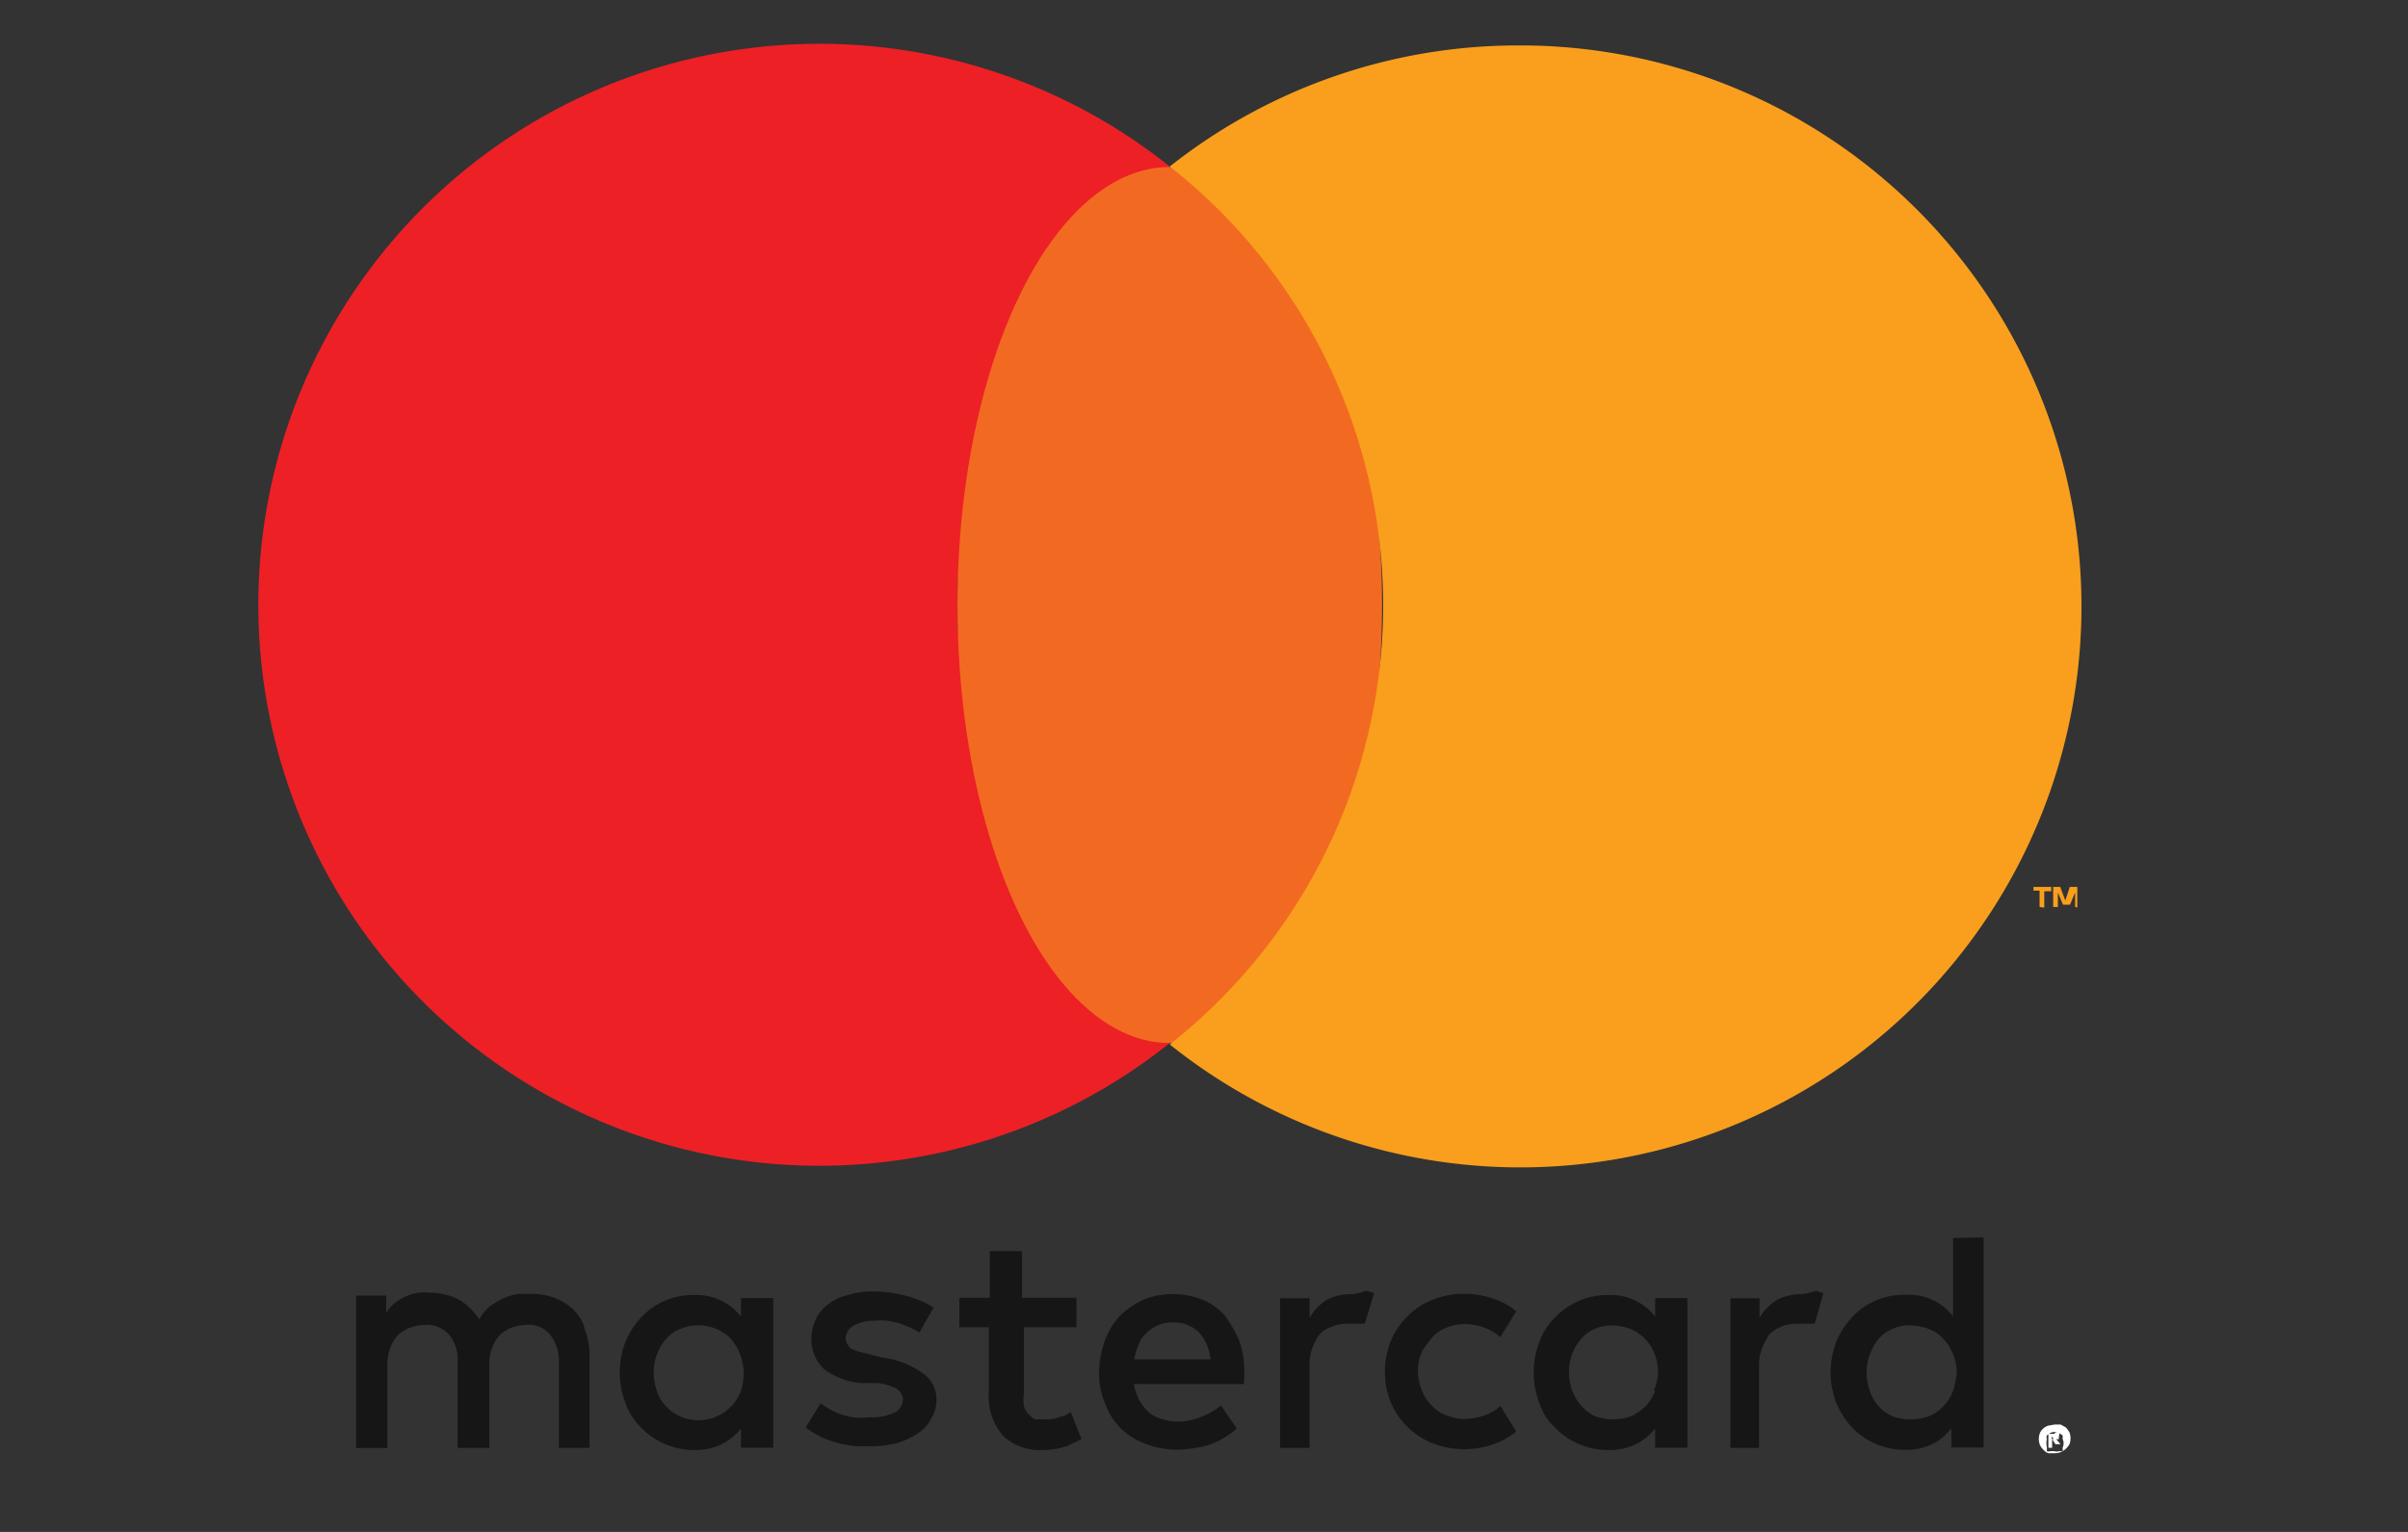
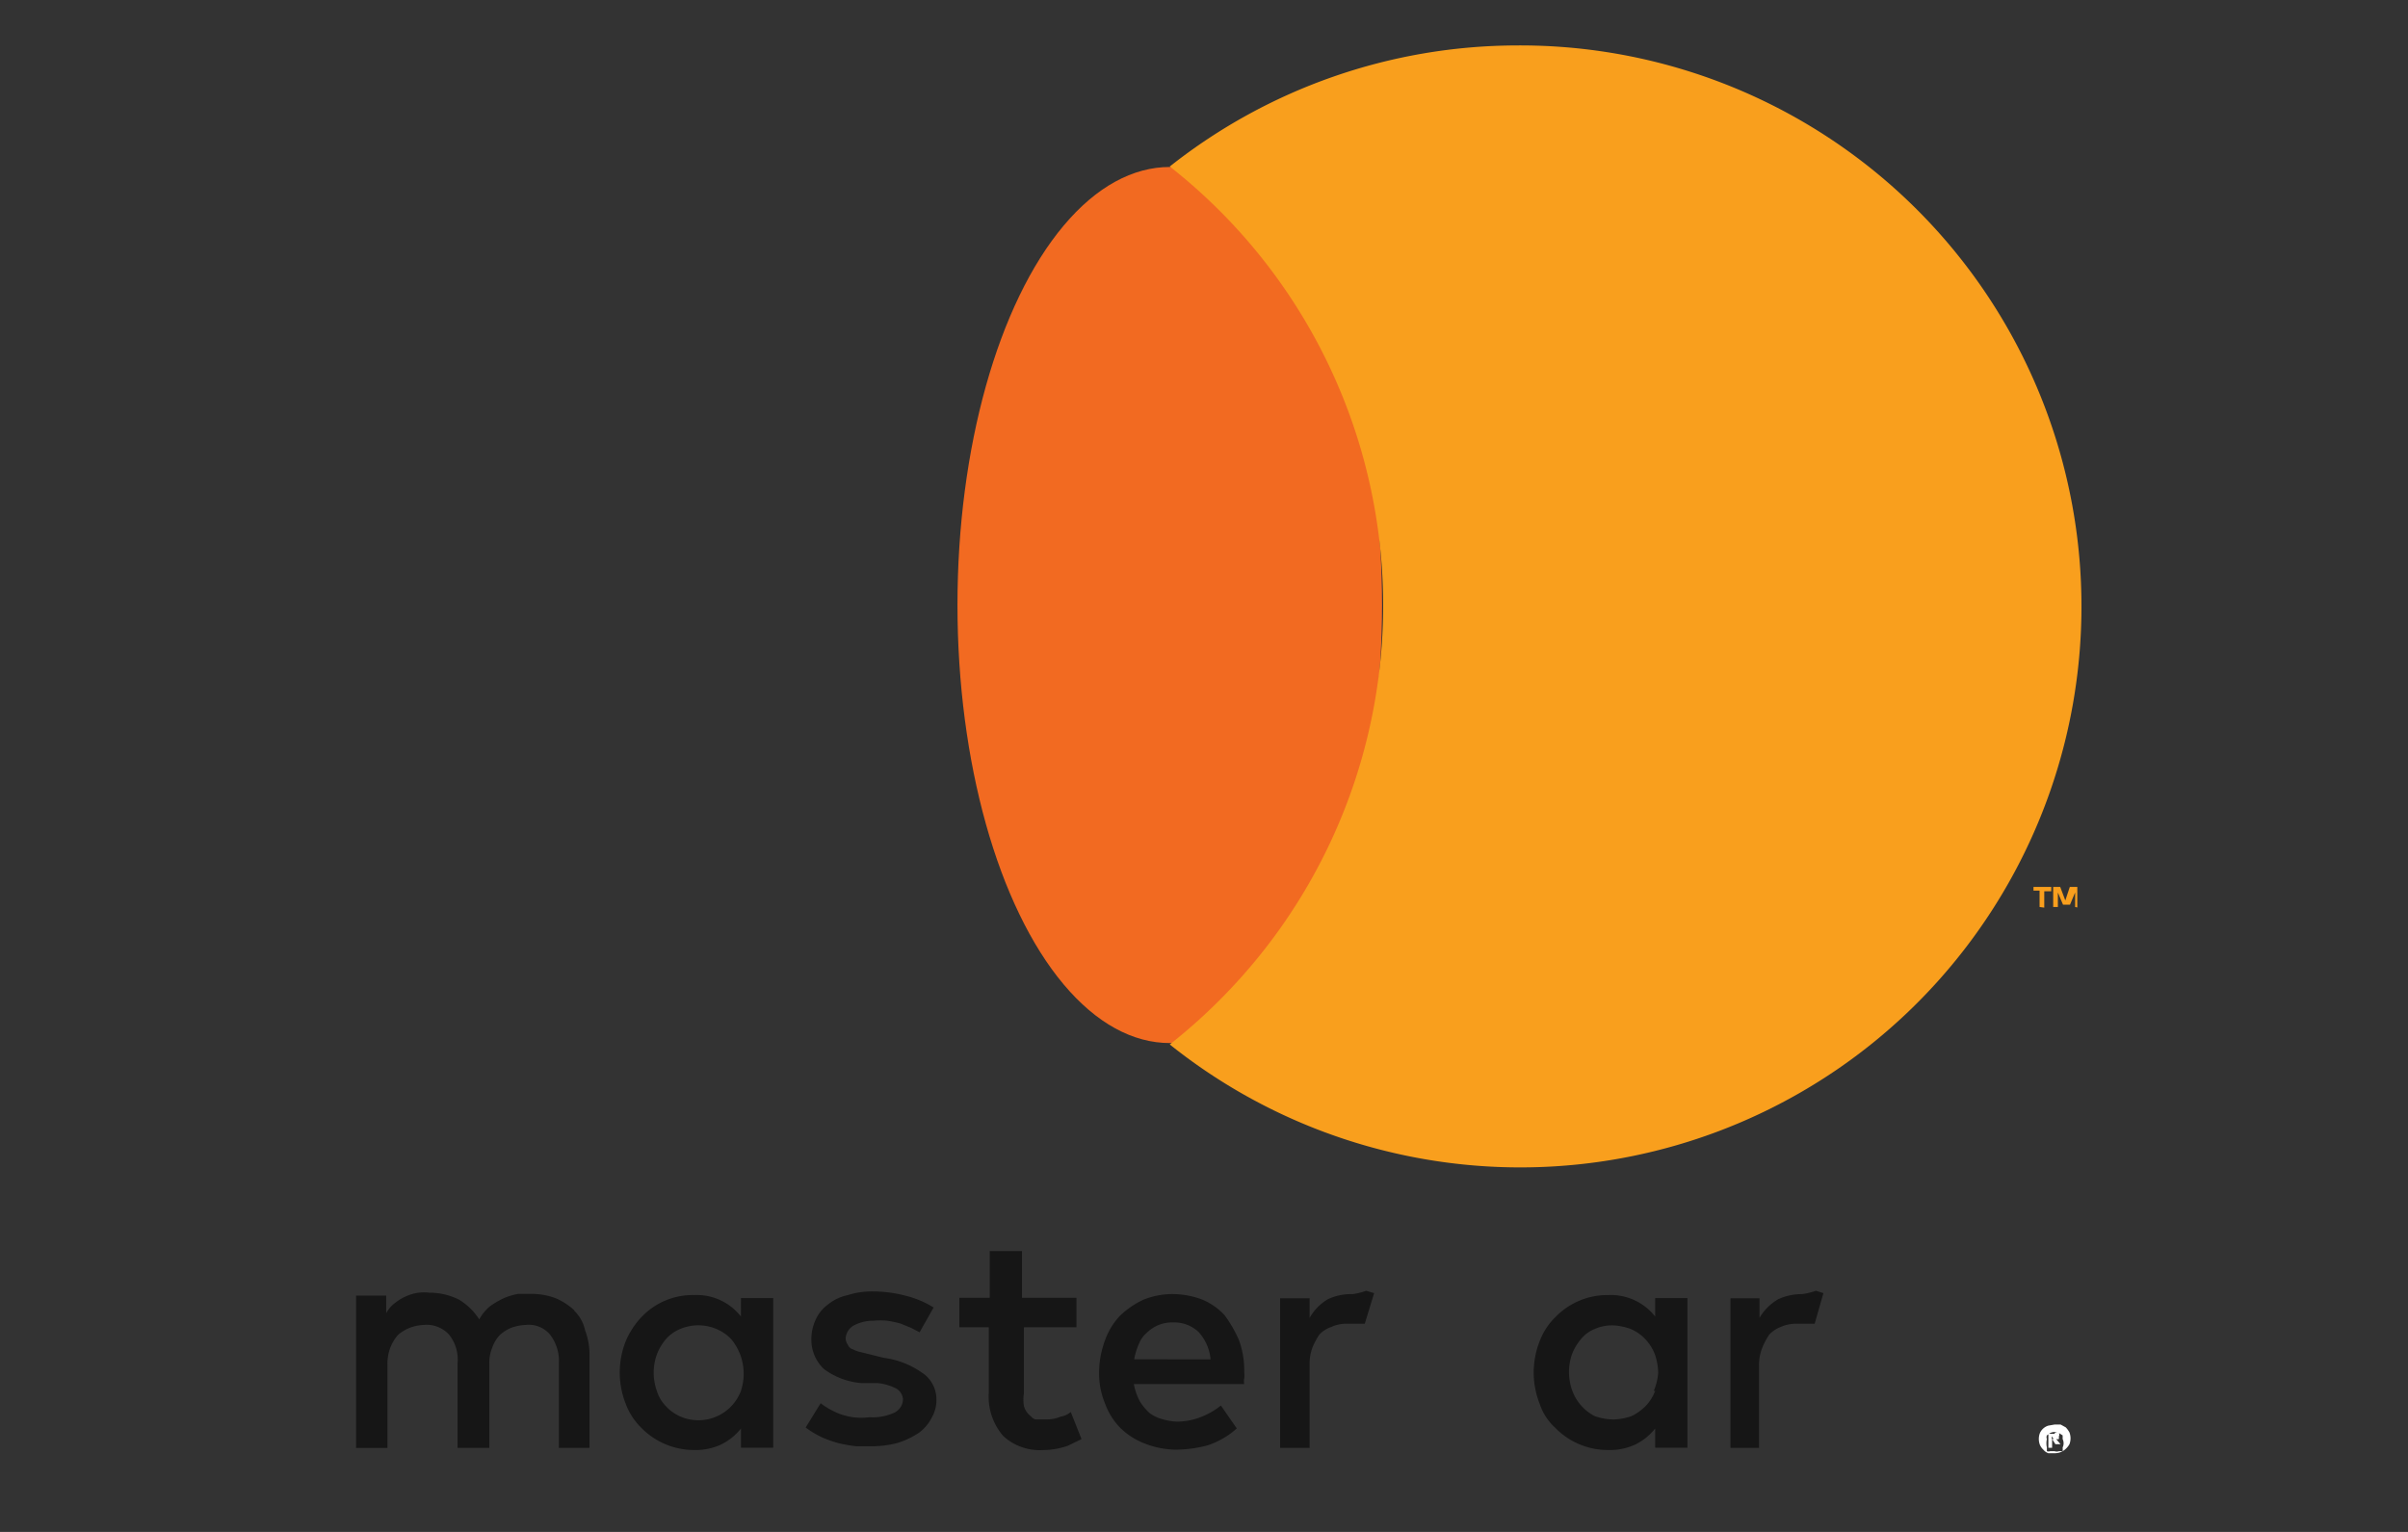
<svg xmlns="http://www.w3.org/2000/svg" width="55" height="35" viewBox="0 0 55 35">
  <rect x="0" y="0" width="55" height="35" fill="#333333" stroke="none" />
  <g id="pagamento-master" transform="translate(-1422.798 -3946)">
    <rect id="Retângulo_195" data-name="Retângulo 195" width="55" height="35" transform="translate(1422.798 3946)" fill="none" />
    <g id="Camada_2" data-name="Camada 2" transform="translate(1428.698 3947)">
      <g id="Layer_1" data-name="Layer 1" transform="translate(0 0)">
        <path id="Caminho_13" data-name="Caminho 13" d="M6.988,27.086a1.474,1.474,0,0,0-.427-.278,1.538,1.538,0,0,0-.545-.1H5.7a1.5,1.5,0,0,0-.331.1,2.136,2.136,0,0,0-.31.182,1.068,1.068,0,0,0-.246.3,1.421,1.421,0,0,0-.459-.449,1.485,1.485,0,0,0-.673-.16,1.068,1.068,0,0,0-.256,0,.972.972,0,0,0-.267.075,1.068,1.068,0,0,0-.256.15.673.673,0,0,0-.214.246v-.406H2v3.482h.716V28.315a1.068,1.068,0,0,1,.064-.374.972.972,0,0,1,.182-.3.983.983,0,0,1,.267-.16,1.068,1.068,0,0,1,.32-.064.694.694,0,0,1,.577.224.919.919,0,0,1,.192.662v1.923h.726V28.315a.887.887,0,0,1,.064-.374.8.8,0,0,1,.182-.3.929.929,0,0,1,.256-.16,1.143,1.143,0,0,1,.331-.064.63.63,0,0,1,.555.224.983.983,0,0,1,.2.662v1.923h.7V28.09a1.538,1.538,0,0,0-.1-.545.876.876,0,0,0-.256-.459Z" transform="translate(0.233 1.854)" fill="#161616" />
        <path id="Caminho_14" data-name="Caminho 14" d="M10.406,27.221a1.282,1.282,0,0,0-1.068-.491,1.613,1.613,0,0,0-1.2.5,1.848,1.848,0,0,0-.363.555,1.944,1.944,0,0,0,0,1.431,1.517,1.517,0,0,0,.363.555,1.688,1.688,0,0,0,1.2.5,1.378,1.378,0,0,0,.62-.128,1.346,1.346,0,0,0,.449-.363v.438h.737V26.8h-.737Zm0,1.7a1.038,1.038,0,0,1-1.4.577.993.993,0,0,1-.32-.235.855.855,0,0,1-.2-.342,1.239,1.239,0,0,1,0-.833,1.207,1.207,0,0,1,.2-.342.865.865,0,0,1,.32-.235,1.068,1.068,0,0,1,.854,0,.993.993,0,0,1,.331.235,1.238,1.238,0,0,1,.214,1.175Z" transform="translate(0.617 1.858)" fill="#161616" />
        <path id="Caminho_15" data-name="Caminho 15" d="M14.258,28.5a1.955,1.955,0,0,0-.865-.331l-.3-.075-.214-.053a.619.619,0,0,1-.182-.064.171.171,0,0,1-.117-.1.288.288,0,0,1-.053-.15.363.363,0,0,1,.171-.288.929.929,0,0,1,.47-.117,1.527,1.527,0,0,1,.31,0,2.458,2.458,0,0,1,.3.064l.246.1.192.1.32-.566a2.2,2.2,0,0,0-.63-.267,2.926,2.926,0,0,0-.748-.1,1.816,1.816,0,0,0-.587.085,1.068,1.068,0,0,0-.449.214.876.876,0,0,0-.278.342,1.068,1.068,0,0,0-.1.459.919.919,0,0,0,.288.673,1.645,1.645,0,0,0,.854.32h.363a1.164,1.164,0,0,1,.438.128.31.31,0,0,1,.15.246.352.352,0,0,1-.192.3,1.207,1.207,0,0,1-.577.107,1.474,1.474,0,0,1-.374,0,1.528,1.528,0,0,1-.3-.075,1.688,1.688,0,0,1-.246-.117,2.008,2.008,0,0,1-.192-.128l-.342.555a2.136,2.136,0,0,0,.374.224,2.478,2.478,0,0,0,.4.139,3.386,3.386,0,0,0,.374.064h.3a2.307,2.307,0,0,0,.652-.075,1.9,1.9,0,0,0,.491-.235.972.972,0,0,0,.288-.342A.812.812,0,0,0,14.6,29.1.726.726,0,0,0,14.258,28.5Z" transform="translate(0.888 1.853)" fill="#161616" />
        <path id="Caminho_16" data-name="Caminho 16" d="M20.763,27.2a1.453,1.453,0,0,0-.513-.363,1.965,1.965,0,0,0-.652-.128,1.773,1.773,0,0,0-.694.128,1.976,1.976,0,0,0-.534.363,1.6,1.6,0,0,0-.342.555,2.136,2.136,0,0,0-.139.726,1.805,1.805,0,0,0,.139.737,1.538,1.538,0,0,0,.352.555,1.634,1.634,0,0,0,.555.352,2.019,2.019,0,0,0,.7.139,2.905,2.905,0,0,0,.737-.1,1.891,1.891,0,0,0,.662-.385l-.363-.523a1.72,1.72,0,0,1-.47.267,1.5,1.5,0,0,1-.513.1,1.271,1.271,0,0,1-.342-.053.855.855,0,0,1-.3-.139,1.292,1.292,0,0,1-.224-.267,1.346,1.346,0,0,1-.139-.4h2.521a.288.288,0,0,1,0-.128.7.7,0,0,0,0-.15,2.019,2.019,0,0,0-.117-.716,2.83,2.83,0,0,0-.331-.577Zm-2.072,1a1.485,1.485,0,0,1,.107-.352.63.63,0,0,1,.182-.256.82.82,0,0,1,.6-.235.812.812,0,0,1,.577.214,1.068,1.068,0,0,1,.278.63Z" transform="translate(1.315 1.857)" fill="#161616" />
        <path id="Caminho_17" data-name="Caminho 17" d="M29.957,27.221a1.292,1.292,0,0,0-1.068-.491,1.656,1.656,0,0,0-1.207.5,1.517,1.517,0,0,0-.363.555,1.944,1.944,0,0,0,0,1.431,1.292,1.292,0,0,0,.363.555,1.677,1.677,0,0,0,1.207.5,1.378,1.378,0,0,0,.619-.128,1.346,1.346,0,0,0,.449-.363v.438h.737V26.8h-.737Zm0,1.7a1.068,1.068,0,0,1-.214.342,1.175,1.175,0,0,1-.331.235,1.357,1.357,0,0,1-.406.075,1.378,1.378,0,0,1-.427-.075,1.068,1.068,0,0,1-.513-.577,1.239,1.239,0,0,1-.011-.833,1.207,1.207,0,0,1,.2-.342.748.748,0,0,1,.31-.235A.961.961,0,0,1,29,27.424a1.314,1.314,0,0,1,.406.085.993.993,0,0,1,.331.235,1.068,1.068,0,0,1,.214.342,1.378,1.378,0,0,1,.075.427,1.356,1.356,0,0,1-.1.406Z" transform="translate(1.948 1.858)" fill="#161616" />
        <path id="Caminho_18" data-name="Caminho 18" d="M17.218,29.571a.822.822,0,0,1-.352.064h-.214c-.064,0-.107-.064-.16-.107a.427.427,0,0,1-.117-.2.9.9,0,0,1,0-.288V27.531h1.2v-.673H16.331V25.79h-.737v1.068H14.9v.673h.673v1.485a1.367,1.367,0,0,0,.331,1,1.228,1.228,0,0,0,.9.32,1.72,1.72,0,0,0,.577-.1l.31-.15-.246-.62A.459.459,0,0,1,17.218,29.571Z" transform="translate(1.112 1.794)" fill="#161616" />
        <path id="Caminho_19" data-name="Caminho 19" d="M23.416,26.715a1.25,1.25,0,0,0-.566.117,1.143,1.143,0,0,0-.417.427v-.449H21.76v3.418h.673V28.338a1.068,1.068,0,0,1,.064-.4,1.656,1.656,0,0,1,.16-.3.673.673,0,0,1,.267-.171.833.833,0,0,1,.32-.075h.449l.214-.7-.182-.053A1.506,1.506,0,0,1,23.416,26.715Z" transform="translate(1.579 1.852)" fill="#161616" />
        <path id="Caminho_20" data-name="Caminho 20" d="M33.035,26.715a1.271,1.271,0,0,0-.555.117,1.175,1.175,0,0,0-.427.427v-.449H31.39v3.418h.652V28.338a1.068,1.068,0,0,1,.075-.4,1.656,1.656,0,0,1,.16-.3.716.716,0,0,1,.256-.171.876.876,0,0,1,.331-.075h.449l.2-.7-.171-.053a1.6,1.6,0,0,1-.31.075Z" transform="translate(2.235 1.852)" fill="#161616" />
-         <path id="Caminho_21" data-name="Caminho 21" d="M36.328,25.51V27.3a1.26,1.26,0,0,0-1.068-.491,1.613,1.613,0,0,0-1.228.5,1.848,1.848,0,0,0-.363.555,1.944,1.944,0,0,0,0,1.431,1.922,1.922,0,0,0,.363.555,1.677,1.677,0,0,0,1.2.5,1.378,1.378,0,0,0,.62-.128,1.314,1.314,0,0,0,.438-.363v.438h.737v-4.8Zm0,3.493a1.068,1.068,0,0,1-.214.342.929.929,0,0,1-.331.235,1.228,1.228,0,0,1-.844,0,.993.993,0,0,1-.32-.235A.983.983,0,0,1,34.427,29a1.239,1.239,0,0,1,0-.833,1.5,1.5,0,0,1,.192-.342.865.865,0,0,1,.32-.235.94.94,0,0,1,.417-.085,1.442,1.442,0,0,1,.427.085.822.822,0,0,1,.331.235,1.068,1.068,0,0,1,.214.342,1.132,1.132,0,0,1,.085.427,1.837,1.837,0,0,1-.085.406Z" transform="translate(2.38 1.775)" fill="#161616" />
-         <path id="Caminho_22" data-name="Caminho 22" d="M25.068,27.715a.9.9,0,0,1,.331-.235,1.132,1.132,0,0,1,.427-.085h0a1.346,1.346,0,0,1,.459.085,1.2,1.2,0,0,1,.352.214L27,27.106a1.4,1.4,0,0,0-.459-.267,2.008,2.008,0,0,0-1.453,0,1.741,1.741,0,0,0-.951.94,1.891,1.891,0,0,0,0,1.41,1.73,1.73,0,0,0,.951.929,2.008,2.008,0,0,0,1.453,0A1.666,1.666,0,0,0,27,29.851l-.363-.587a.919.919,0,0,1-.352.214,1.4,1.4,0,0,1-.459.085h0a1.132,1.132,0,0,1-.427-.085.865.865,0,0,1-.331-.224.951.951,0,0,1-.224-.352,1.132,1.132,0,0,1,0-.876,3.27,3.27,0,0,1,.224-.31Z" transform="translate(1.731 1.856)" fill="#161616" />
        <path id="Caminho_23" data-name="Caminho 23" d="M38.343,29.5h.139l.117.064a.555.555,0,0,1,.085.117.384.384,0,0,1,0,.267.417.417,0,0,1-.085.107.352.352,0,0,1-.246.1H38.2a.246.246,0,0,1-.107-.075.331.331,0,0,1-.085-.117.384.384,0,0,1,0-.267.31.31,0,0,1,.192-.171Zm0,.609a.16.16,0,0,0,.1,0h.085a.631.631,0,0,0,0-.085.224.224,0,0,0,0-.192v-.085l-.085-.053a.224.224,0,0,0-.2,0l-.075.053a.118.118,0,0,0,0,.085.438.438,0,0,0,0,.192v.085a.128.128,0,0,0,.075,0Zm0-.417a.1.1,0,0,1,.1,0,.085.085,0,0,1,0,.075v.064a.118.118,0,0,1-.064,0l.1.117h-.117l-.075-.117h0v.2h-.085v-.32h.15Zm-.064.075v.064h.043Z" transform="translate(2.684 2.047)" fill="#FFFFFF" />
-         <path id="Caminho_24" data-name="Caminho 24" d="M15.878,12.82A12.817,12.817,0,0,1,20.727,2.769a12.817,12.817,0,1,0,0,20.027,12.753,12.753,0,0,1-4.849-9.976Z" transform="translate(0.091 0.035)" fill="#ED2026" />
        <ellipse id="Elipse_1" data-name="Elipse 1" cx="4.849" cy="10.008" rx="4.849" ry="10.008" transform="translate(15.969 2.815)" fill="#F26A21" />
        <path id="Caminho_25" data-name="Caminho 25" d="M38.009,18.459v-.374H37.87V18h.406v.1h-.16v.374Zm.812,0v-.331l-.117.278h-.16l-.117-.278v.331h-.107V18h.16l.117.31L38.7,18h.171v.47Z" transform="translate(2.676 1.263)" fill="#F99F1D" />
        <path id="Caminho_26" data-name="Caminho 26" d="M27.325,0A12.817,12.817,0,0,0,19.4,2.766a12.753,12.753,0,0,1,2.136,17.923A12.935,12.935,0,0,1,19.4,22.825,12.817,12.817,0,1,0,27.325,0Z" transform="translate(1.418 0.038)" fill="#F99F1D" />
      </g>
    </g>
  </g>
</svg>